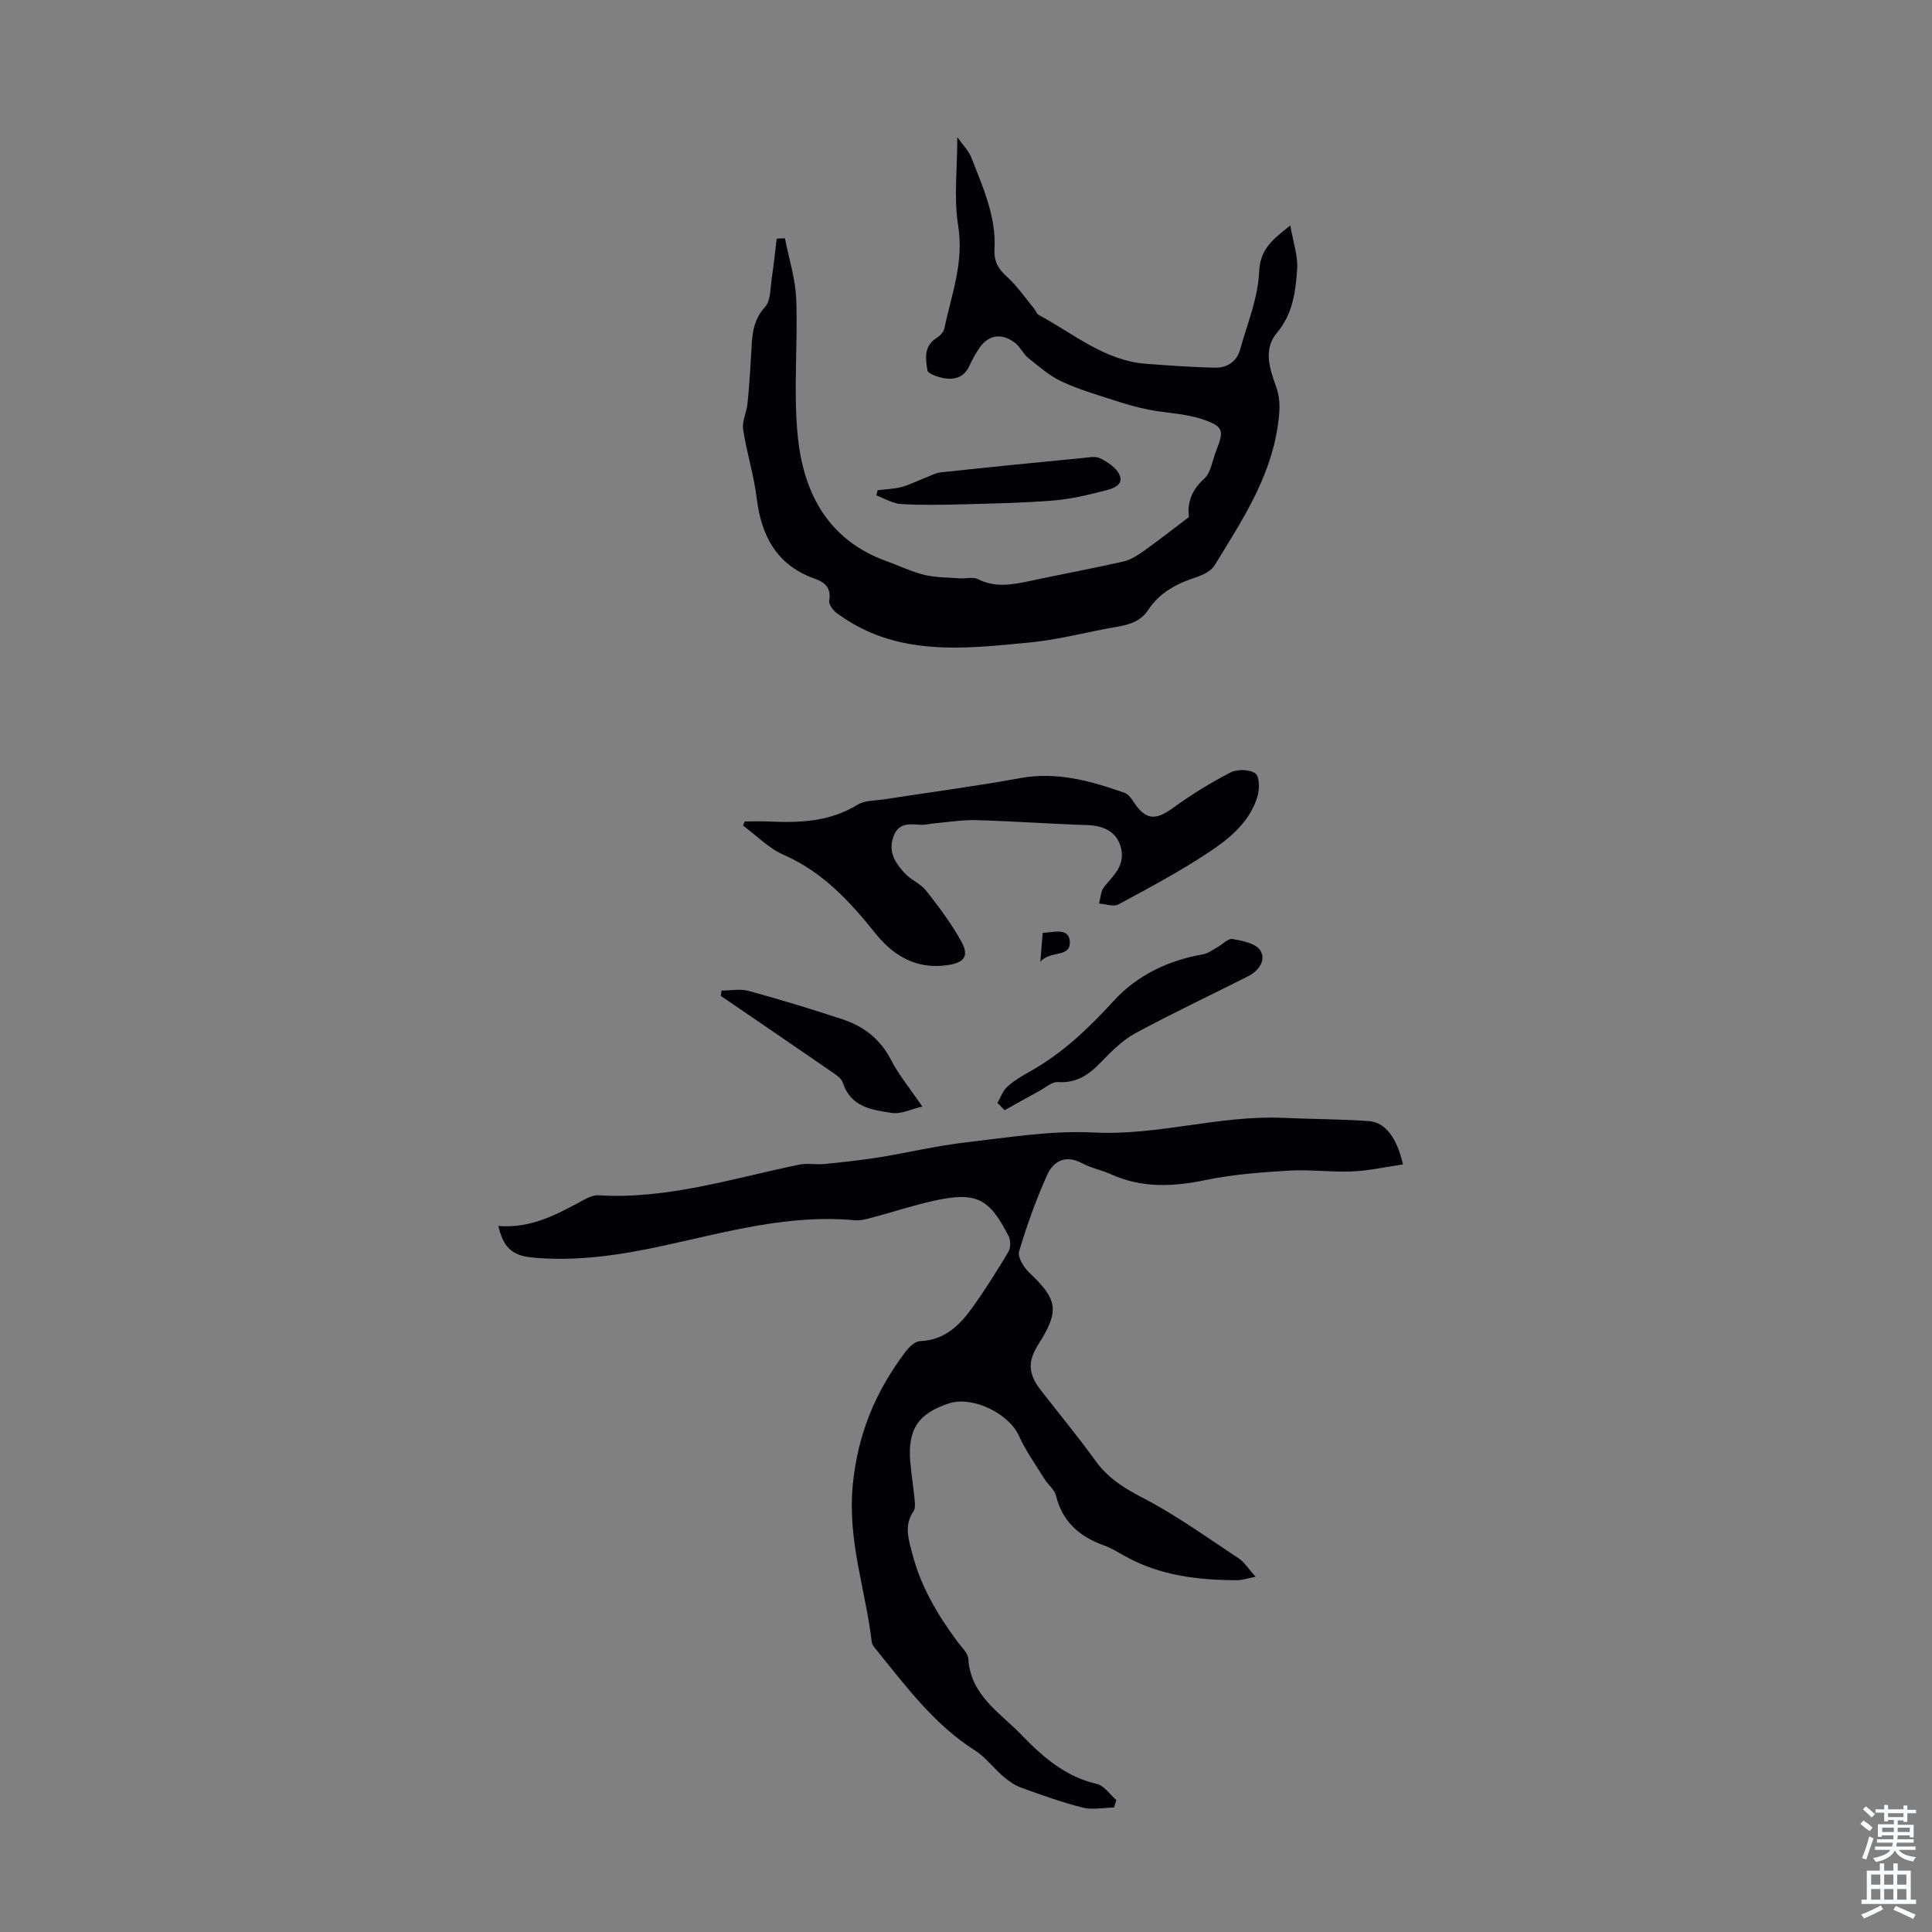
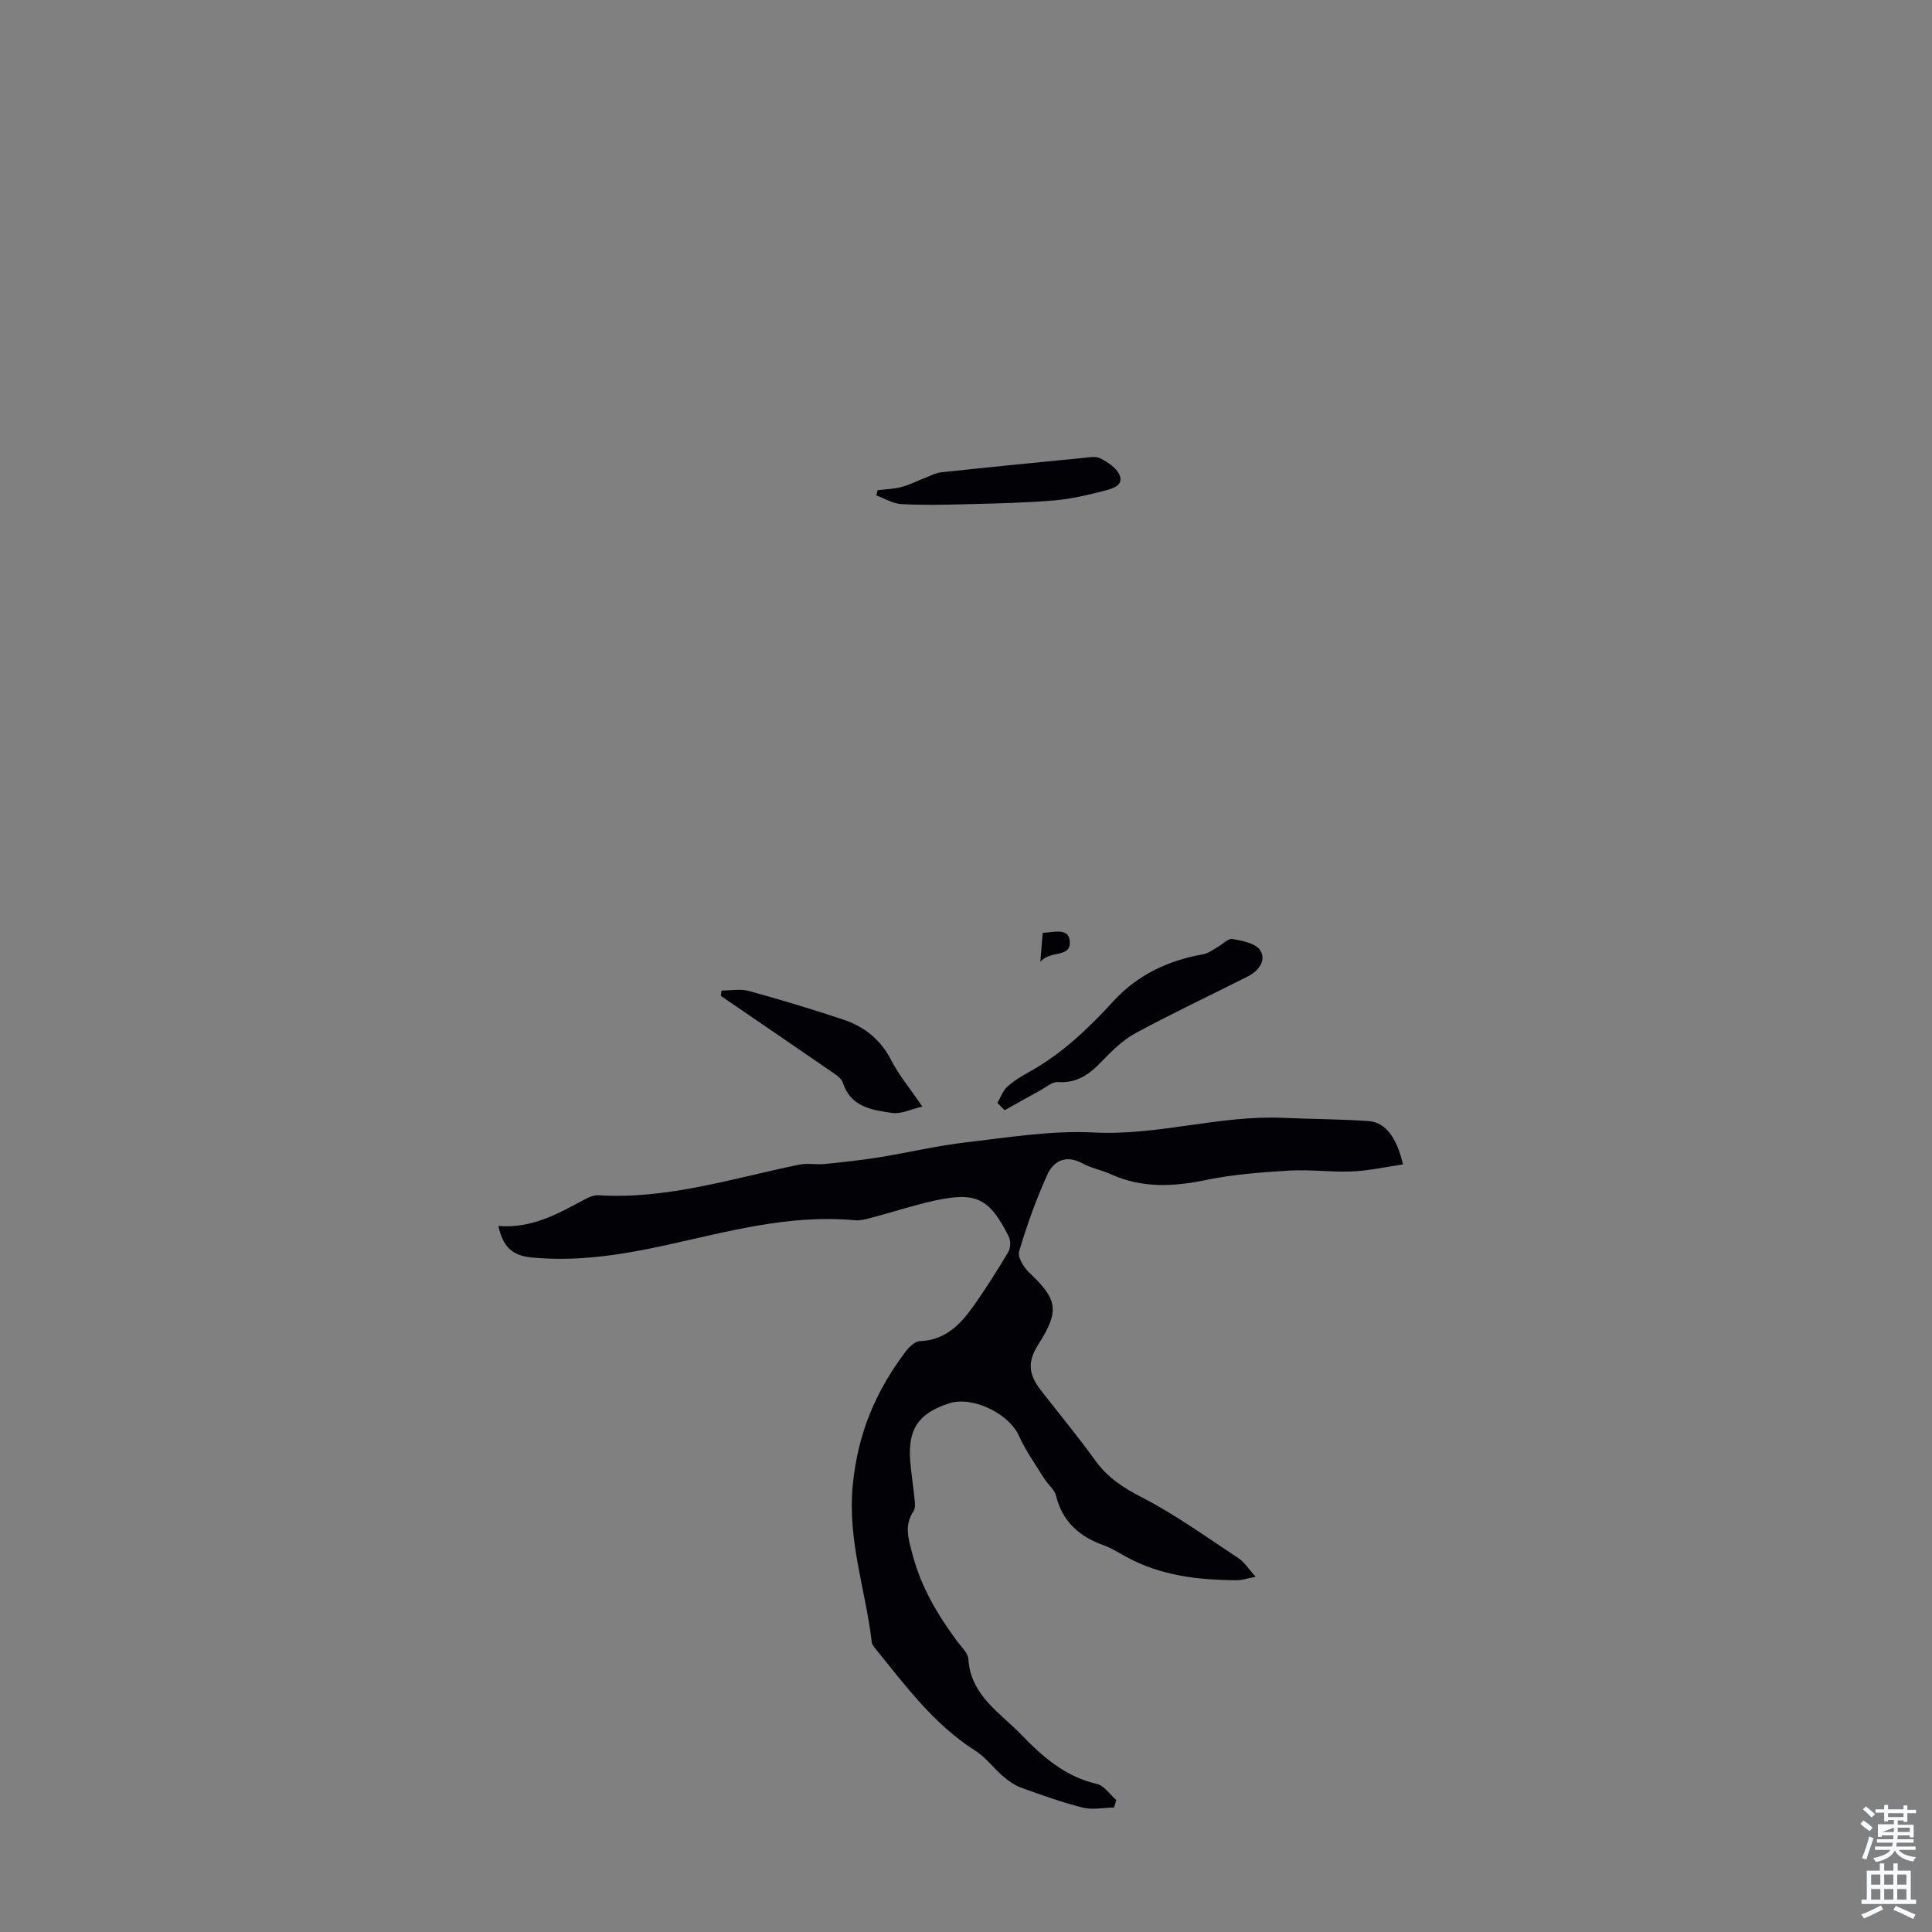
<svg xmlns="http://www.w3.org/2000/svg" enable-background="new 0 0 400 400" viewBox="0 0 400 400">
  <rect x="0" y="0" width="400" height="400" fill="#808080" stroke="none" />
  <g fill="#010106">
    <path d="m103.18 253.82c6.89.58 12.35-2.52 17.88-5.5.86-.46 1.9-.9 2.83-.85 14.34.88 27.85-3.53 41.62-6.35 1.69-.34 3.51.04 5.24-.13 3.74-.37 7.49-.78 11.2-1.37 6.06-.98 12.06-2.42 18.15-3.12 8.75-1.01 17.61-2.48 26.33-2.03 13.3.69 26.06-3.62 39.26-3.03 5.9.27 11.81.25 17.7.67 3.44.24 5.81 3.44 7.08 8.97-3.52.51-7 1.3-10.5 1.45-4.34.19-8.73-.43-13.07-.17-5.77.35-11.6.78-17.25 1.95-6.76 1.4-13.24 1.71-19.66-1.2-1.93-.87-4.09-1.27-5.94-2.27-3.37-1.81-5.92-.5-7.22 2.37-2.32 5.14-4.24 10.49-5.84 15.89-.35 1.18.98 3.32 2.12 4.4 5.9 5.57 6.28 7.9 1.87 14.84-2.24 3.53-2.12 6.1.51 9.49 3.77 4.86 7.71 9.6 11.3 14.59 2.56 3.56 5.86 5.65 9.75 7.66 6.94 3.59 13.35 8.23 19.9 12.55 1.24.82 2.09 2.24 3.51 3.82-1.66.32-2.79.73-3.93.72-8.01-.04-15.84-.95-23.01-4.94-1.46-.81-2.91-1.72-4.47-2.28-5.01-1.81-8.57-4.85-9.9-10.27-.32-1.3-1.68-2.32-2.44-3.55-1.8-2.91-3.83-5.73-5.22-8.83-2.08-4.64-9.61-8.35-14.52-6.74-6.35 2.08-8.55 5.34-8 12.06.21 2.56.63 5.1.88 7.66.08.86.23 1.96-.2 2.59-2.03 2.99-1.02 5.86-.22 8.94 1.76 6.74 5.2 12.54 9.29 18.05.86 1.16 2.21 2.38 2.28 3.65.47 7.53 6.64 11.15 11.03 15.71 4.26 4.42 9.04 8.65 15.54 10.11 1.53.34 2.72 2.19 4.06 3.35-.15.51-.31 1.03-.46 1.54-2.16.04-4.44.53-6.47.03-4.31-1.08-8.52-2.6-12.71-4.11-1.37-.5-2.66-1.4-3.78-2.36-2.01-1.71-3.63-3.97-5.83-5.36-8.62-5.47-14.48-13.55-20.77-21.26-.27-.34-.56-.75-.61-1.16-1.26-10.83-5.06-21.06-3.93-32.58 1.06-10.73 4.75-19.34 10.88-27.51.74-.98 1.97-2.2 3.02-2.24 5.21-.2 8.36-3.4 11.05-7.21 2.58-3.65 4.98-7.43 7.26-11.28.49-.82.5-2.36.06-3.22-4.03-7.95-6.75-9.27-15.51-7.35-4.18.92-8.26 2.28-12.41 3.38-1.29.34-2.66.77-3.95.65-13.53-1.27-26.39 2.39-39.37 5.22-9.09 1.98-18.17 3.39-27.58 2.48-4.14-.42-5.87-2.33-6.83-6.52z" />
-     <path d="m162.51 49.33c.82 4.21 2.18 8.39 2.34 12.63.36 9.49-.63 19.07.33 28.47 1.19 11.67 6.28 21.4 18.34 25.74 2.63.94 5.17 2.2 7.86 2.85 2.4.58 4.95.54 7.44.72 1.21.09 2.63-.34 3.61.15 3.59 1.82 7.13 1.18 10.77.4 6.45-1.38 12.94-2.57 19.37-4.03 1.55-.35 3.02-1.33 4.35-2.27 2.95-2.09 5.79-4.34 9.24-6.95-.36-2.45.27-5.38 3.14-7.91 1.42-1.25 1.7-3.81 2.48-5.78 1.64-4.13 1.61-5.01-2.62-6.48-3.61-1.26-7.63-1.32-11.44-2.07-2.37-.47-4.72-1.16-7.02-1.91-3.68-1.2-7.45-2.28-10.93-3.92-2.52-1.18-4.7-3.12-6.91-4.88-1.02-.82-1.58-2.2-2.6-3.01-2.92-2.33-5.81-1.77-7.76 1.37-.65 1.04-1.27 2.11-1.77 3.23-1.12 2.5-3.17 3.06-5.55 2.57-1.17-.24-3.06-.89-3.17-1.59-.37-2.32-.8-4.92 1.8-6.61.7-.45 1.52-1.21 1.68-1.96 1.49-7.03 4.12-13.77 2.89-21.36-.93-5.74-.18-11.75-.18-18.32 1.15 1.63 2.37 2.81 2.92 4.24 2.38 6.13 5.16 12.2 4.78 19-.14 2.5.83 4.08 2.64 5.71 2.1 1.91 3.73 4.33 5.56 6.54.35.43.54 1.09.98 1.32 7.21 3.87 13.65 9.49 22.31 10.11 4.76.35 9.52.71 14.28.79 2.37.04 4.38-1.26 5.06-3.68 1.5-5.35 3.72-10.71 3.96-16.14.2-4.7 2.7-6.65 6.45-9.62.59 3.46 1.63 6.35 1.42 9.15-.34 4.6-.91 9.21-4.21 13.11-2.89 3.42-1.42 7.54-.12 11.21.98 2.78.72 5.28.3 8.11-1.59 10.88-7.53 19.72-13.04 28.76-.71 1.17-2.36 2.01-3.75 2.46-4.03 1.31-7.63 3.16-10.02 6.8-1.56 2.38-3.91 3.05-6.53 3.5-5.93 1.01-11.78 2.62-17.74 3.21-13.89 1.36-27.96 3.07-40.28-6.11-.74-.56-1.62-1.77-1.49-2.51.45-2.55-.81-3.79-2.88-4.51-7.98-2.8-11.18-8.86-12.15-16.83-.58-4.75-2.08-9.38-2.79-14.12-.25-1.69.72-3.53.9-5.33.34-3.34.56-6.69.75-10.04.2-3.54.12-6.97 2.88-9.97 1.21-1.33 1.08-3.96 1.4-6.02.42-2.7.68-5.42 1.01-8.13.57-.04 1.14-.07 1.71-.09z" />
-     <path d="m154.18 170.07c1.65 0 3.29-.07 4.94.01 6.42.3 12.67.08 18.43-3.47 1.5-.92 3.65-.83 5.52-1.12 9.38-1.46 18.81-2.68 28.14-4.39 7.63-1.4 14.64.6 21.63 3.05.81.28 1.46 1.27 1.99 2.06 2.41 3.59 4.45 3.67 8.02 1.07 3.77-2.74 7.78-5.22 11.92-7.35 1.4-.72 3.98-.65 5.16.22.88.65.85 3.32.39 4.83-1.55 5.06-5.53 8.44-9.64 11.2-6.1 4.1-12.64 7.56-19.12 11.07-1.01.55-2.66-.09-4.02-.18.33-1.17.36-2.58 1.06-3.45 1.9-2.34 4.3-4.33 3.53-7.87-.69-3.19-3.18-4.8-6.96-4.92-7.68-.25-15.35-.81-23.03-1.03-2.92-.08-5.85.42-8.78.67-.89.08-1.78.36-2.65.3-2.39-.16-4.71-.54-5.77 2.54-1.09 3.17.49 5.43 2.38 7.49 1.27 1.38 3.27 2.13 4.41 3.58 2.66 3.4 5.3 6.88 7.36 10.66 1.63 3 .45 4.32-3.05 4.8-5.38.73-9.74-1.14-13.39-4.99-.46-.49-.92-.99-1.33-1.51-5.32-6.67-10.99-12.82-19.1-16.37-3.08-1.35-5.6-3.99-8.38-6.04.1-.27.22-.57.34-.86z" />
    <path d="m206.51 228.34c.66-1.13 1.11-2.5 2.03-3.34 1.39-1.26 3.07-2.25 4.72-3.17 6.72-3.76 12.14-8.95 17.32-14.61 4.88-5.33 11.32-8.4 18.54-9.65 1.03-.18 1.97-.93 2.93-1.46 1.06-.59 2.21-1.86 3.13-1.7 2.04.36 4.79.89 5.73 2.34 1.32 2.05-.31 4.26-2.53 5.39-7.75 3.92-15.62 7.62-23.26 11.75-2.65 1.44-4.95 3.7-7.07 5.92-2.52 2.64-5.11 4.49-9.02 4.22-1.2-.08-2.5 1.09-3.72 1.76-2.45 1.33-4.88 2.71-7.31 4.07-.5-.51-1-1.02-1.49-1.52z" />
    <path d="m149.39 205.09c1.88 0 3.87-.41 5.61.07 6.57 1.8 13.09 3.77 19.55 5.92 4.35 1.45 7.75 4.11 9.95 8.4 1.62 3.14 3.94 5.92 6.46 9.62-2.27.52-4.39 1.61-6.31 1.32-4.1-.62-8.51-1.19-10.14-6.24-.32-1-1.61-1.78-2.59-2.46-7.54-5.2-15.11-10.36-22.68-15.53.06-.37.11-.74.15-1.1z" />
    <path d="m181.7 101.49c1.65-.2 3.35-.24 4.94-.66 1.65-.43 3.2-1.25 4.81-1.86 1.12-.43 2.23-1.05 3.38-1.18 9.78-1.05 19.57-2.02 29.36-2.97 1.22-.12 2.66-.42 3.63.08 1.52.78 3.29 1.93 3.94 3.37.97 2.16-1.36 2.88-2.83 3.26-3.54.91-7.15 1.79-10.78 2.09-6.23.51-12.5.63-18.75.79-4.28.11-8.57.2-12.84-.05-1.74-.11-3.42-1.17-5.12-1.79.08-.36.17-.72.26-1.08z" />
    <path d="m215.39 199.12c.22-2.7.34-4.23.49-5.98 2.23-.11 5.36-1.11 5.6 1.67.31 3.61-3.91 1.83-6.09 4.31z" />
  </g>
-   <path d="m385.2 377.6.6-.7c.6.4 1.3.9 1.9 1.5l-.6.7c-.8-.5-1.4-1-1.9-1.5zm.3 7.1c.6-1.4 1.1-2.9 1.5-4.5.3.1.6.3.9.4-.5 1.4-1 2.9-1.5 4.4zm.2-10.1.6-.6c.7.5 1.3 1.1 1.9 1.6l-.7.7c-.6-.6-1.2-1.2-1.8-1.7zm8.4-.8h.8v.9h1.8v.7h-1.8v1.8h-.8v-.3h-1.2v.9h3.3v2.6h-.8v-.4h-2.5c0 .3 0 .6-.1.8h3.4v.7h-3.5c0 .3-.1.6-.1.8h4v.7h-3.5c.7.9 1.9 1.3 3.6 1.5-.2.2-.4.5-.6.9-1.9-.3-3.2-1.1-3.8-2.3-.5 1.1-1.8 2-3.9 2.4-.2-.3-.4-.5-.6-.8 1.9-.4 3.1-.9 3.6-1.7h-3.2v-.7h3.5c.1-.2.1-.5.2-.8h-3.3v-.7h3.4c0-.2 0-.5 0-.8h-2.4v.3h-.8v-2.6h3.3v-.9h-1.2v.3h-.8v-1.8h-1.8v-.7h1.8v-.9h.8v.9h3.2zm-4.4 5.5h2.4c0-.3 0-.6 0-.9h-2.4zm1.2-3.1h3.2v-.8h-3.2zm4.4 2.2h-2.4v.9h2.5v-.9z" fill="#fafbfc" />
+   <path d="m385.2 377.6.6-.7c.6.4 1.3.9 1.9 1.5l-.6.7c-.8-.5-1.4-1-1.9-1.5zm.3 7.1c.6-1.4 1.1-2.9 1.5-4.5.3.1.6.3.9.4-.5 1.4-1 2.9-1.5 4.4zm.2-10.1.6-.6c.7.5 1.3 1.1 1.9 1.6l-.7.7c-.6-.6-1.2-1.2-1.8-1.7zm8.4-.8h.8v.9h1.8v.7h-1.8v1.8h-.8v-.3h-1.2v.9h3.3v2.6h-.8v-.4h-2.5c0 .3 0 .6-.1.8h3.4v.7h-3.5c0 .3-.1.6-.1.8h4v.7h-3.5c.7.9 1.9 1.3 3.6 1.5-.2.2-.4.5-.6.9-1.9-.3-3.2-1.1-3.8-2.3-.5 1.1-1.8 2-3.9 2.4-.2-.3-.4-.5-.6-.8 1.9-.4 3.1-.9 3.6-1.7h-3.2v-.7h3.5c.1-.2.1-.5.2-.8h-3.3v-.7h3.4c0-.2 0-.5 0-.8h-2.4v.3h-.8v-2.6h3.3v-.9h-1.2v.3h-.8v-1.8h-1.8v-.7h1.8v-.9h.8v.9h3.2zm-4.4 5.5h2.4c0-.3 0-.6 0-.9zm1.2-3.1h3.2v-.8h-3.2zm4.4 2.2h-2.4v.9h2.5v-.9z" fill="#fafbfc" />
  <path d="m389.2 385.8h.9v1.5h1.9v-1.5h.9v1.5h2.7v6h1.1v.9h-11.3v-.9h1.1v-6h2.7zm.2 8.7.5.8c-1.2.6-2.5 1.3-4 1.9-.2-.3-.3-.6-.6-.8 1.6-.6 3-1.3 4.1-1.9zm-2-4.3h1.9v-2.1h-1.9zm0 3.1h1.9v-2.2h-1.9zm2.7-3.1h1.9v-2.1h-1.9zm0 3.1h1.9v-2.2h-1.9zm2.4 1.3c1.4.6 2.7 1.2 4.1 1.8l-.5.9c-1.5-.7-2.8-1.4-4.1-1.9zm2.2-6.5h-1.9v2.1h1.9zm-1.9 5.2h1.9v-2.2h-1.9z" fill="#fafbfc" />
</svg>